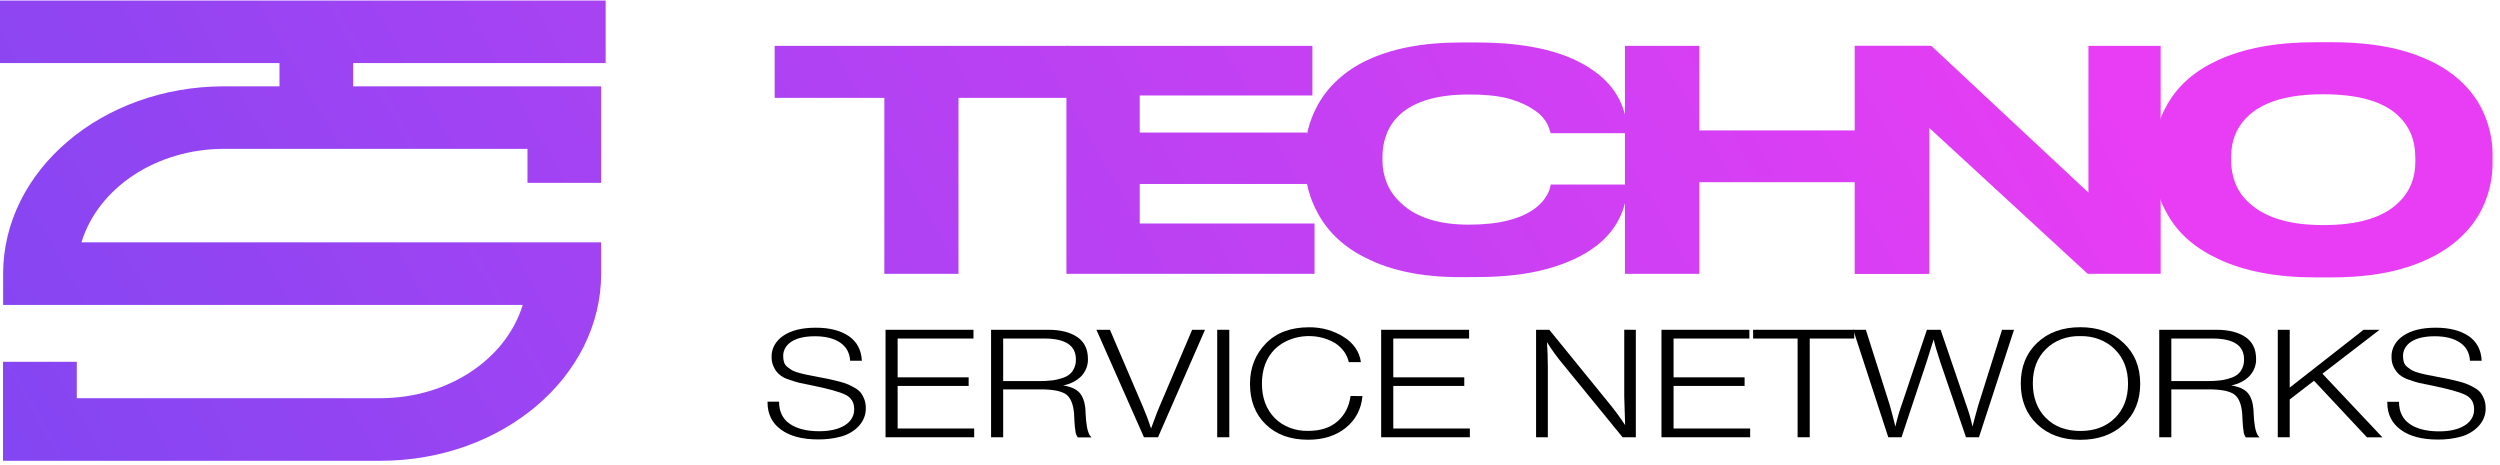
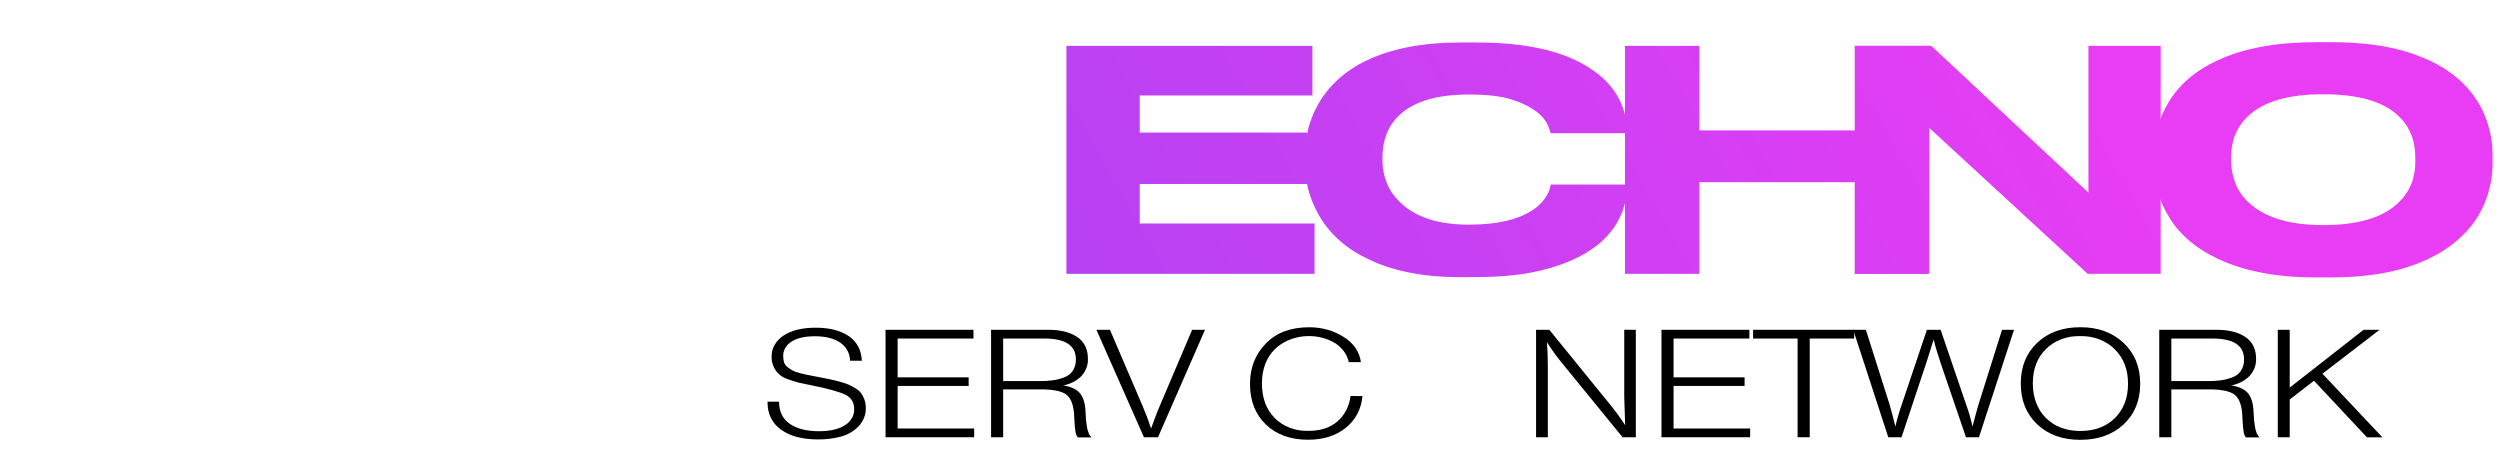
<svg xmlns="http://www.w3.org/2000/svg" width="258" height="48" viewBox="0 0 258 48" fill="none">
  <g clip-path="url(#clip0_1_59)">
-     <path d="M62.503 6.508V0.053H0V6.508H28.842V8.909H23.1C10.53 8.927 0.344 17.566 0.323 28.229V31.466H53.948C52.206 37.131 46.179 41.085 39.278 41.093H7.924V37.339H0.312V47.553H39.278C51.848 47.54 62.033 38.897 62.042 28.234V25.008H8.407C10.149 19.332 16.187 15.37 23.1 15.362H54.435V18.874H62.042V8.909H36.453V6.508H62.503Z" fill="url(#paint0_linear_1_59)" />
-     <path d="M91.264 28.259V10.1H79.945V4.733H110.237V10.1H98.917V28.259H91.264Z" fill="url(#paint1_linear_1_59)" />
    <path d="M110.055 4.733H135.439V9.854H117.621V13.681H134.879V18.986H117.621V23.065H135.662V28.259H110.055V4.733Z" fill="url(#paint2_linear_1_59)" />
    <path d="M150.713 28.603C146.786 28.603 143.531 27.939 140.946 26.611C138.787 25.566 137.068 23.974 136.027 22.058C135.129 20.447 134.672 18.687 134.685 16.905V15.957C134.662 14.164 135.122 12.391 136.027 10.772C137.086 8.884 138.803 7.315 140.946 6.282C143.557 5.017 146.811 4.383 150.713 4.385H152.426C157.794 4.385 161.832 5.376 164.54 7.356C165.656 8.14 166.538 9.137 167.112 10.265C167.654 11.345 167.934 12.507 167.932 13.681V13.743H160.031C159.937 13.434 159.826 13.127 159.696 12.827C159.416 12.277 158.978 11.794 158.427 11.419C157.694 10.913 156.862 10.519 155.967 10.26C154.924 9.924 153.457 9.755 151.569 9.754C148.412 9.754 146.076 10.418 144.561 11.745C143.914 12.317 143.424 13.003 143.126 13.753C142.821 14.521 142.666 15.329 142.671 16.14V16.583C142.671 17.371 142.825 18.155 143.126 18.901C143.438 19.672 143.941 20.377 144.6 20.972C146.164 22.448 148.499 23.186 151.606 23.184C154.737 23.184 157.063 22.583 158.577 21.384C159.024 21.02 159.391 20.592 159.657 20.118C159.853 19.78 159.981 19.417 160.031 19.044H167.932V19.139C167.927 20.294 167.656 21.44 167.13 22.506C166.574 23.642 165.716 24.652 164.625 25.462C163.333 26.432 161.675 27.195 159.648 27.753C157.621 28.311 155.216 28.59 152.435 28.592L150.713 28.603Z" fill="url(#paint3_linear_1_59)" />
    <path d="M167.697 28.259V4.733H175.377V13.459H191.432V4.733H199.11V28.259H191.43V18.803H175.377V28.259H167.697Z" fill="url(#paint4_linear_1_59)" />
    <path d="M215.45 28.259L198.901 13.017V28.259H191.409V4.733H199.311L215.525 19.877V4.733H222.98V28.259H215.45Z" fill="url(#paint5_linear_1_59)" />
    <path d="M240.572 4.354C243.654 4.354 246.287 4.696 248.475 5.382C250.664 6.068 252.427 7.01 253.766 8.21C254.935 9.249 255.83 10.486 256.395 11.838C256.948 13.158 257.231 14.549 257.233 15.949V16.898C257.228 18.293 256.946 19.678 256.395 20.992C255.834 22.354 254.939 23.598 253.766 24.643C252.4 25.887 250.623 26.863 248.437 27.568C246.25 28.273 243.629 28.627 240.572 28.627H238.923C234.921 28.627 231.569 27.983 228.86 26.695C226.499 25.578 224.783 24.071 223.715 22.174C222.743 20.538 222.244 18.727 222.262 16.894V15.957C222.248 14.124 222.75 12.315 223.724 10.679C224.818 8.782 226.533 7.296 228.87 6.22C231.553 4.978 234.908 4.358 238.932 4.356H240.572V4.354ZM249.257 16.21C249.257 14.439 248.648 12.995 247.434 11.879C245.87 10.445 243.312 9.729 239.757 9.729C236.201 9.729 233.73 10.445 232.115 11.879C230.874 12.995 230.252 14.439 230.252 16.21V16.653C230.257 17.437 230.409 18.215 230.708 18.959C231.006 19.718 231.502 20.412 232.163 20.984C233.803 22.481 236.338 23.231 239.766 23.229C243.294 23.229 245.852 22.481 247.444 20.984C248.658 19.867 249.266 18.424 249.266 16.653L249.257 16.21Z" fill="url(#paint6_linear_1_59)" />
    <path d="M88.946 37.227H87.734C87.684 36.406 87.338 35.781 86.696 35.35C86.053 34.919 85.188 34.702 84.097 34.702C83.067 34.702 82.266 34.884 81.692 35.249C81.115 35.608 80.792 36.19 80.828 36.795C80.824 37.007 80.858 37.22 80.929 37.425C80.995 37.608 81.122 37.774 81.295 37.9C81.453 38.022 81.619 38.133 81.792 38.236C82.024 38.352 82.275 38.441 82.534 38.501C82.878 38.59 83.154 38.657 83.363 38.694C83.573 38.73 83.901 38.804 84.354 38.887C84.844 38.98 85.24 39.057 85.548 39.119C85.853 39.183 86.201 39.266 86.595 39.37C86.921 39.451 87.238 39.555 87.541 39.681C87.798 39.795 88.046 39.924 88.283 40.067C88.518 40.205 88.718 40.378 88.873 40.581C89.016 40.79 89.133 41.012 89.212 41.244C89.308 41.52 89.353 41.806 89.349 42.094C89.376 42.782 89.112 43.456 88.606 43.993C88.137 44.488 87.509 44.857 86.796 45.054C86.031 45.258 85.231 45.357 84.427 45.349C82.799 45.349 81.521 45.011 80.598 44.337C79.676 43.663 79.214 42.731 79.211 41.547V41.455H80.4C80.4 42.461 80.765 43.22 81.493 43.73C82.222 44.24 83.229 44.497 84.514 44.503C85.641 44.503 86.529 44.3 87.178 43.895C87.816 43.508 88.181 42.876 88.151 42.212C88.151 41.516 87.841 41.02 87.224 40.724C86.607 40.429 85.441 40.106 83.725 39.758C83.174 39.654 82.767 39.571 82.502 39.509C82.145 39.416 81.792 39.308 81.448 39.183C80.735 38.986 80.161 38.53 79.885 37.937C79.708 37.593 79.621 37.22 79.63 36.845C79.596 35.983 80.052 35.16 80.856 34.635C81.669 34.09 82.78 33.818 84.188 33.818C85.596 33.818 86.727 34.105 87.586 34.681C88.431 35.255 88.884 36.105 88.946 37.227Z" fill="black" />
    <path d="M100.462 34.034V34.936H92.636V38.941H99.965V39.828H92.636V44.221H100.534V45.125H91.388V34.034H100.462Z" fill="black" />
    <path d="M102.279 34.034H108.201C109.438 34.034 110.424 34.281 111.162 34.774C111.9 35.267 112.271 36.018 112.273 37.025C112.303 37.668 112.066 38.298 111.604 38.808C111.123 39.302 110.46 39.642 109.722 39.774C110.517 39.903 111.082 40.16 111.421 40.546C111.756 40.933 111.957 41.512 112.018 42.285C112.018 42.306 112.018 42.447 112.036 42.706C112.055 42.965 112.064 43.189 112.082 43.377C112.1 43.564 112.132 43.786 112.173 44.047C112.207 44.275 112.269 44.499 112.358 44.715C112.415 44.872 112.512 45.015 112.642 45.137H111.228C111.089 44.955 111.007 44.746 110.989 44.53C110.941 44.238 110.902 43.865 110.879 43.408C110.857 42.95 110.843 42.706 110.843 42.675C110.756 41.669 110.469 41.002 109.98 40.674C109.49 40.346 108.622 40.181 107.372 40.183H103.527V45.125H102.279V34.034ZM103.527 34.936V39.329H107.219C107.686 39.333 108.153 39.308 108.615 39.252C109.023 39.196 109.422 39.096 109.8 38.956C110.185 38.817 110.506 38.574 110.711 38.263C110.939 37.902 111.048 37.496 111.032 37.086C111.032 35.653 109.948 34.936 107.782 34.936H103.527Z" fill="black" />
    <path d="M124.358 34.034L119.507 45.125H118.056L113.15 34.034H114.546L117.963 42.009C118.282 42.757 118.557 43.495 118.79 44.221C118.862 44.028 118.992 43.69 119.175 43.185C119.357 42.681 119.512 42.295 119.63 42.026L123.028 34.036H124.358V34.034Z" fill="black" />
-     <path d="M126.864 34.034V45.125H125.616V34.034H126.864Z" fill="black" />
    <path d="M140.609 40.873C140.475 42.242 139.896 43.338 138.874 44.157C137.851 44.976 136.557 45.384 134.988 45.38C133.177 45.38 131.727 44.856 130.636 43.807C129.545 42.758 128.998 41.356 129 39.6C129 37.959 129.542 36.578 130.626 35.456C131.711 34.333 133.2 33.773 135.097 33.775C136.38 33.763 137.628 34.111 138.653 34.764C139.666 35.373 140.32 36.325 140.443 37.372H139.195C139.031 36.59 138.525 35.889 137.78 35.407C135.824 34.239 133.143 34.509 131.563 36.031C130.674 36.934 130.23 38.12 130.232 39.59C130.232 41.06 130.672 42.242 131.544 43.135C132.398 44.012 133.683 44.505 135.025 44.466C136.286 44.466 137.291 44.136 138.038 43.477C138.785 42.818 139.231 41.949 139.377 40.869L140.609 40.873Z" fill="black" />
-     <path d="M151.61 34.034V34.936H143.787V38.941H151.114V39.828H143.787V44.221H151.69V45.125H142.536V34.034H151.61Z" fill="black" />
    <path d="M168.818 34.034V45.125H167.451L161.372 37.679C160.737 36.922 160.16 36.132 159.646 35.311C159.705 36.049 159.735 36.932 159.737 37.959V45.125H158.523V34.034H159.889L166.007 41.557C166.624 42.304 167.194 43.077 167.715 43.875C167.654 42.245 167.624 41.269 167.622 40.946V34.03L168.818 34.034Z" fill="black" />
    <path d="M180.536 34.034V34.936H172.712V38.941H180.042V39.828H172.712V44.221H180.616V45.125H171.464V34.034H180.536Z" fill="black" />
    <path d="M191.355 34.034V34.936H186.765V45.125H185.513V34.936H180.921V34.034H191.355Z" fill="black" />
    <path d="M207.847 34.034L204.228 45.125H202.889L200.224 37.32C199.882 36.29 199.661 35.527 199.563 35.031C199.465 35.301 199.336 35.69 199.188 36.19C199.039 36.69 198.921 37.061 198.848 37.28L196.238 45.125H194.871L191.252 34.034H192.557L194.999 41.729C195.152 42.245 195.352 43.008 195.605 44.02C195.778 43.247 195.999 42.482 196.268 41.729L198.857 34.034H200.272L202.936 41.837C203.196 42.554 203.406 43.282 203.561 44.02C203.608 43.854 203.697 43.518 203.827 43.014C203.957 42.509 204.064 42.123 204.148 41.854L206.61 34.034H207.847Z" fill="black" />
    <path d="M214.698 33.769C216.52 33.769 218.005 34.308 219.151 35.388C220.297 36.468 220.871 37.875 220.868 39.609C220.868 41.335 220.299 42.73 219.16 43.794C218.021 44.858 216.527 45.39 214.678 45.39C212.842 45.39 211.361 44.855 210.234 43.784C209.107 42.714 208.544 41.312 208.544 39.579C208.544 37.846 209.111 36.443 210.243 35.373C211.375 34.303 212.86 33.767 214.698 33.769ZM214.678 34.687C213.318 34.648 212.011 35.143 211.136 36.028C210.236 36.92 209.788 38.093 209.788 39.548C209.788 41.002 210.234 42.225 211.127 43.124C212.02 44.022 213.209 44.474 214.691 44.476C216.172 44.476 217.363 44.03 218.263 43.137C219.162 42.245 219.613 41.066 219.613 39.6C219.613 38.133 219.158 36.951 218.247 36.049C217.368 35.154 216.051 34.652 214.678 34.687Z" fill="black" />
    <path d="M222.834 34.034H228.756C229.992 34.034 230.979 34.281 231.717 34.774C232.455 35.267 232.826 36.018 232.828 37.025C232.853 37.668 232.612 38.3 232.145 38.808C231.664 39.302 231.001 39.642 230.263 39.774C231.058 39.903 231.626 40.16 231.963 40.546C232.3 40.933 232.498 41.512 232.559 42.285C232.559 42.306 232.559 42.447 232.578 42.706C232.596 42.965 232.605 43.189 232.623 43.377C232.641 43.564 232.673 43.786 232.714 44.047C232.748 44.275 232.81 44.499 232.899 44.715C232.958 44.872 233.054 45.015 233.183 45.137H231.769C231.635 44.953 231.557 44.745 231.541 44.53C231.493 44.238 231.455 43.865 231.432 43.408C231.409 42.95 231.395 42.706 231.395 42.675C231.309 41.669 231.022 41.002 230.532 40.674C230.043 40.346 229.175 40.181 227.924 40.183H224.082V45.125H222.834V34.034ZM224.082 34.936V39.329H227.774C228.241 39.333 228.708 39.308 229.17 39.252C229.578 39.196 229.977 39.096 230.355 38.956C230.74 38.817 231.061 38.574 231.266 38.263C231.493 37.902 231.603 37.496 231.587 37.086C231.587 35.653 230.503 34.936 228.337 34.936H224.082Z" fill="black" />
    <path d="M245.571 34.034L239.675 38.566L245.865 45.135H244.271L238.805 39.293L236.299 41.224V45.125H235.067V34.034H236.299V40L243.92 34.034H245.571Z" fill="black" />
-     <path d="M256.112 37.227H254.901C254.853 36.406 254.506 35.781 253.864 35.35C253.222 34.919 252.354 34.702 251.263 34.702C250.236 34.702 249.434 34.884 248.858 35.249C248.282 35.608 247.958 36.19 247.995 36.795C247.99 37.007 248.024 37.22 248.095 37.425C248.163 37.608 248.291 37.774 248.464 37.9C248.621 38.022 248.785 38.133 248.958 38.236C249.191 38.352 249.441 38.441 249.703 38.501C250.047 38.59 250.32 38.657 250.53 38.694C250.739 38.73 251.067 38.804 251.521 38.887C252.01 38.98 252.409 39.057 252.716 39.119C253.022 39.183 253.37 39.266 253.762 39.37C254.087 39.451 254.404 39.553 254.707 39.681C254.967 39.795 255.215 39.924 255.452 40.067C255.686 40.205 255.887 40.378 256.039 40.581C256.185 40.79 256.299 41.012 256.379 41.244C256.474 41.52 256.52 41.806 256.518 42.094C256.545 42.782 256.281 43.456 255.773 43.993C255.304 44.493 254.67 44.866 253.955 45.067C253.19 45.272 252.391 45.37 251.587 45.363C249.956 45.363 248.678 45.025 247.756 44.35C246.833 43.676 246.371 42.745 246.369 41.561V41.468H247.578C247.578 42.474 247.942 43.234 248.669 43.744C249.396 44.254 250.405 44.511 251.691 44.517C252.817 44.517 253.705 44.314 254.354 43.908C254.992 43.522 255.356 42.89 255.326 42.225C255.326 41.53 255.019 41.033 254.399 40.738C253.78 40.442 252.616 40.123 250.901 39.772C250.35 39.667 249.944 39.579 249.68 39.523C249.32 39.432 248.967 39.322 248.623 39.196C248.261 39.082 247.929 38.91 247.642 38.69C247.4 38.474 247.204 38.222 247.063 37.95C246.883 37.606 246.794 37.233 246.806 36.858C246.767 35.993 247.225 35.164 248.033 34.635C248.849 34.09 249.96 33.818 251.368 33.818C252.776 33.818 253.907 34.105 254.764 34.681C255.604 35.255 256.053 36.105 256.112 37.227Z" fill="black" />
  </g>
  <defs>
    <linearGradient id="paint0_linear_1_59" x1="187.23" y1="-43.558" x2="1.355" y2="61.915" gradientUnits="userSpaceOnUse">
      <stop stop-color="#E83DF4" />
      <stop offset="1" stop-color="#8046F2" />
    </linearGradient>
    <linearGradient id="paint1_linear_1_59" x1="196.505" y1="-27.217" x2="10.63" y2="78.255" gradientUnits="userSpaceOnUse">
      <stop stop-color="#E83DF4" />
      <stop offset="1" stop-color="#8046F2" />
    </linearGradient>
    <linearGradient id="paint2_linear_1_59" x1="202.791" y1="-16.136" x2="16.916" y2="89.335" gradientUnits="userSpaceOnUse">
      <stop stop-color="#E83DF4" />
      <stop offset="1" stop-color="#8046F2" />
    </linearGradient>
    <linearGradient id="paint3_linear_1_59" x1="208.218" y1="-6.569" x2="22.346" y2="98.903" gradientUnits="userSpaceOnUse">
      <stop stop-color="#E83DF4" />
      <stop offset="1" stop-color="#8046F2" />
    </linearGradient>
    <linearGradient id="paint4_linear_1_59" x1="214.177" y1="3.933" x2="28.304" y2="109.403" gradientUnits="userSpaceOnUse">
      <stop stop-color="#E83DF4" />
      <stop offset="1" stop-color="#8046F2" />
    </linearGradient>
    <linearGradient id="paint5_linear_1_59" x1="218.652" y1="11.819" x2="32.777" y2="117.29" gradientUnits="userSpaceOnUse">
      <stop stop-color="#E83DF4" />
      <stop offset="1" stop-color="#8046F2" />
    </linearGradient>
    <linearGradient id="paint6_linear_1_59" x1="224.763" y1="22.585" x2="38.888" y2="128.058" gradientUnits="userSpaceOnUse">
      <stop stop-color="#E83DF4" />
      <stop offset="1" stop-color="#8046F2" />
    </linearGradient>
    <clipPath id="clip0_1_59">
      <rect width="257.233" height="47.5" fill="white" transform="translate(0 0.053)" />
    </clipPath>
  </defs>
</svg>